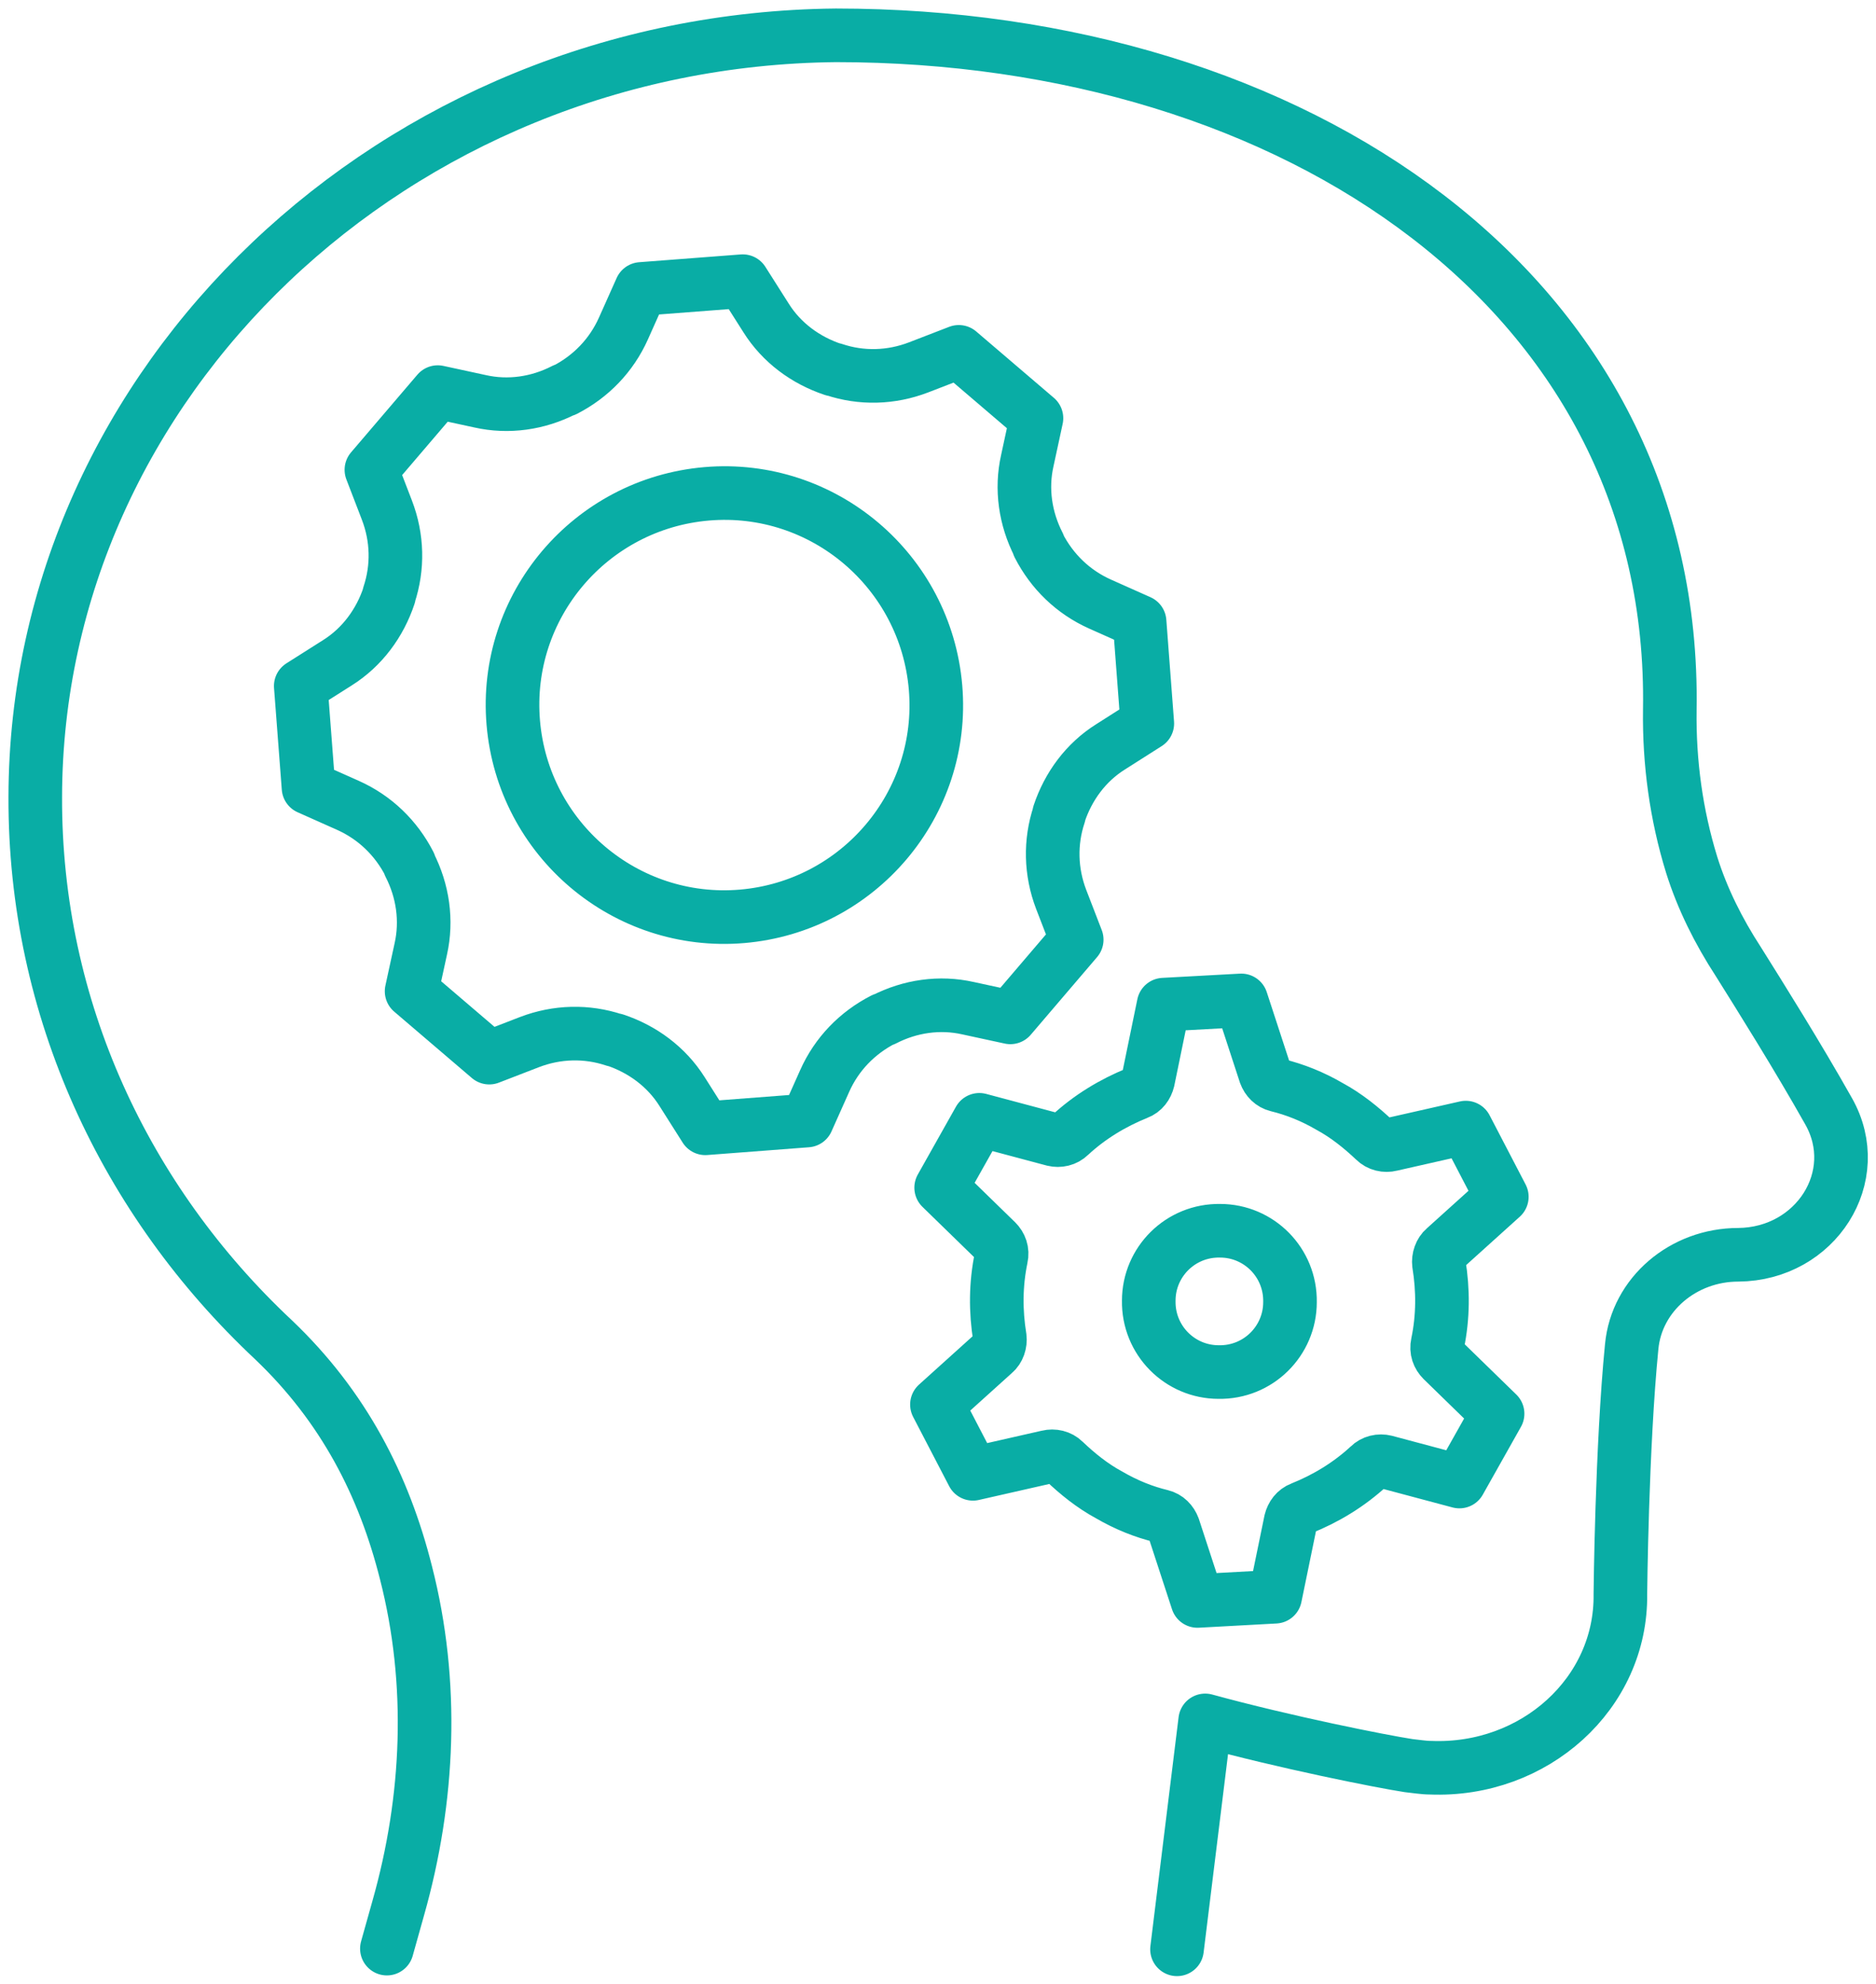
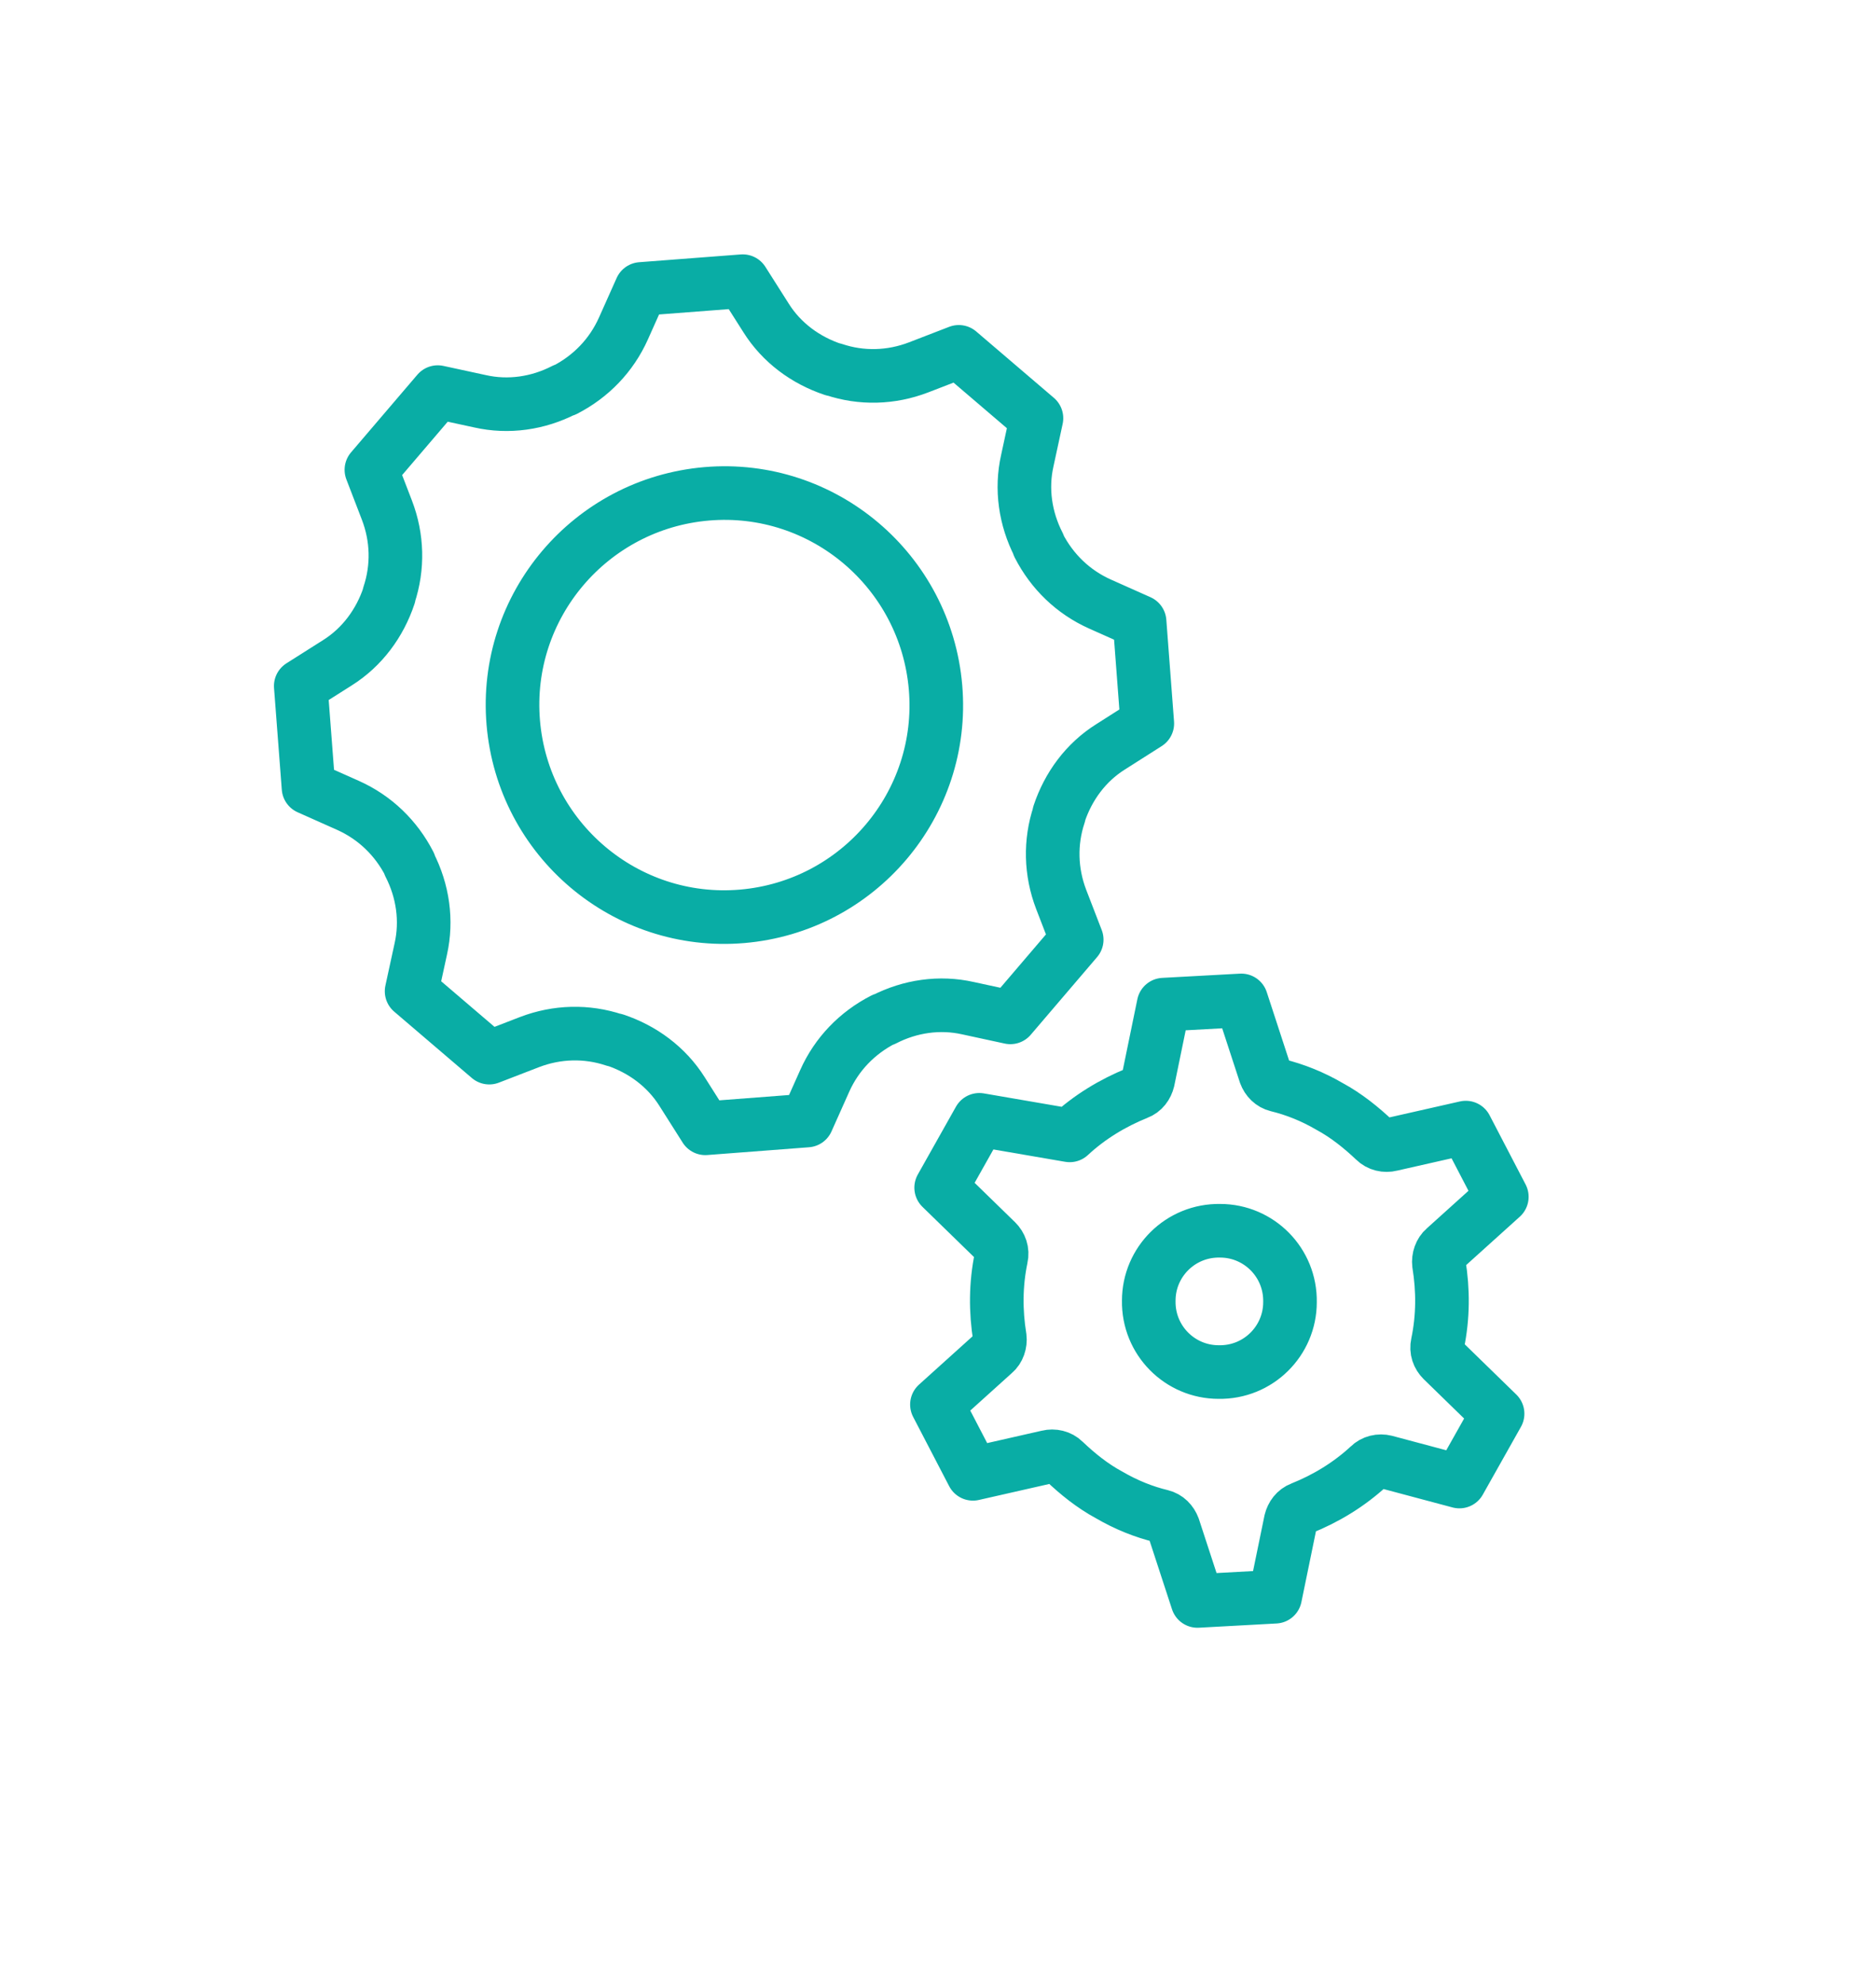
<svg xmlns="http://www.w3.org/2000/svg" width="35" height="37" viewBox="0 0 35 37" fill="none">
  <g clip-path="url(#clip0_1561_2288)">
-     <path d="M7.218 36.342L7.429 35.59C8.009 33.548 8.101 31.387 7.574 29.331C7.166 27.711 6.415 26.235 5.098 24.983C2.344 22.401 0.645 18.817 0.658 14.864C0.671 7.116 7.376 0.738 15.596 0.659C24.172 0.659 31.285 5.482 31.153 13.243C31.14 14.218 31.272 15.193 31.561 16.129C31.759 16.761 32.062 17.367 32.431 17.934C32.852 18.606 33.538 19.699 34.117 20.727C34.802 21.939 33.88 23.389 32.431 23.402C31.404 23.402 30.534 24.14 30.442 25.115C30.257 26.986 30.231 29.727 30.231 29.727C30.257 31.585 28.624 33.047 26.688 32.968C26.556 32.968 26.411 32.942 26.279 32.929C25.765 32.85 23.974 32.494 22.485 32.086L21.959 36.355" stroke="#09ADA5" stroke-linecap="round" stroke-linejoin="round" />
-     <path d="M23.79 29.779L24.08 28.369C24.106 28.264 24.172 28.172 24.278 28.132C24.739 27.948 25.173 27.684 25.542 27.342C25.621 27.262 25.74 27.236 25.845 27.262L27.228 27.631L27.94 26.366L26.912 25.365C26.833 25.286 26.794 25.181 26.82 25.062C26.925 24.561 26.925 24.061 26.846 23.573C26.833 23.468 26.873 23.349 26.952 23.283L28.019 22.321L27.347 21.03L25.951 21.346C25.845 21.373 25.727 21.346 25.648 21.267C25.397 21.03 25.121 20.806 24.805 20.635C24.488 20.45 24.159 20.319 23.83 20.239C23.724 20.213 23.645 20.134 23.606 20.029L23.158 18.658L21.709 18.737L21.419 20.147C21.393 20.253 21.327 20.345 21.221 20.384C20.761 20.569 20.326 20.832 19.957 21.175C19.878 21.254 19.759 21.28 19.654 21.254L18.271 20.885L17.559 22.15L18.587 23.151C18.666 23.23 18.706 23.336 18.679 23.454C18.574 23.955 18.574 24.456 18.653 24.944C18.666 25.049 18.627 25.168 18.547 25.233L17.48 26.195L18.152 27.487L19.549 27.17C19.654 27.144 19.773 27.17 19.852 27.249C20.102 27.487 20.378 27.711 20.695 27.882C21.011 28.066 21.34 28.198 21.669 28.277C21.775 28.303 21.854 28.383 21.893 28.488L22.341 29.858L23.79 29.779ZM21.432 24.258C21.432 23.534 22.025 22.941 22.763 22.954C23.487 22.954 24.08 23.547 24.067 24.285C24.067 25.009 23.474 25.602 22.736 25.589C22.012 25.589 21.419 24.996 21.432 24.258Z" stroke="#09ADA5" stroke-linecap="round" stroke-linejoin="round" />
+     <path d="M23.79 29.779L24.08 28.369C24.106 28.264 24.172 28.172 24.278 28.132C24.739 27.948 25.173 27.684 25.542 27.342C25.621 27.262 25.74 27.236 25.845 27.262L27.228 27.631L27.94 26.366L26.912 25.365C26.833 25.286 26.794 25.181 26.82 25.062C26.925 24.561 26.925 24.061 26.846 23.573C26.833 23.468 26.873 23.349 26.952 23.283L28.019 22.321L27.347 21.03L25.951 21.346C25.845 21.373 25.727 21.346 25.648 21.267C25.397 21.03 25.121 20.806 24.805 20.635C24.488 20.45 24.159 20.319 23.83 20.239C23.724 20.213 23.645 20.134 23.606 20.029L23.158 18.658L21.709 18.737L21.419 20.147C21.393 20.253 21.327 20.345 21.221 20.384C20.761 20.569 20.326 20.832 19.957 21.175L18.271 20.885L17.559 22.15L18.587 23.151C18.666 23.23 18.706 23.336 18.679 23.454C18.574 23.955 18.574 24.456 18.653 24.944C18.666 25.049 18.627 25.168 18.547 25.233L17.48 26.195L18.152 27.487L19.549 27.17C19.654 27.144 19.773 27.17 19.852 27.249C20.102 27.487 20.378 27.711 20.695 27.882C21.011 28.066 21.34 28.198 21.669 28.277C21.775 28.303 21.854 28.383 21.893 28.488L22.341 29.858L23.79 29.779ZM21.432 24.258C21.432 23.534 22.025 22.941 22.763 22.954C23.487 22.954 24.08 23.547 24.067 24.285C24.067 25.009 23.474 25.602 22.736 25.589C22.012 25.589 21.419 24.996 21.432 24.258Z" stroke="#09ADA5" stroke-linecap="round" stroke-linejoin="round" />
    <path d="M15.386 20.16C15.609 19.659 15.992 19.264 16.479 19.014C16.479 19.014 16.479 19.014 16.492 19.014C16.979 18.763 17.533 18.684 18.06 18.803L18.85 18.974L20.088 17.525L19.798 16.774C19.601 16.26 19.588 15.706 19.759 15.193C19.759 15.193 19.759 15.193 19.759 15.179C19.93 14.665 20.259 14.217 20.721 13.928L21.405 13.493L21.261 11.595L20.523 11.266C20.022 11.042 19.627 10.66 19.377 10.172C19.377 10.172 19.377 10.172 19.377 10.159C19.127 9.671 19.047 9.118 19.166 8.591L19.337 7.8L17.888 6.562L17.137 6.852C16.624 7.049 16.07 7.063 15.557 6.891C15.557 6.891 15.557 6.891 15.544 6.891C15.03 6.72 14.582 6.391 14.292 5.929L13.857 5.244L11.961 5.389L11.631 6.127C11.407 6.628 11.025 7.023 10.538 7.273C10.538 7.273 10.538 7.273 10.525 7.273C10.037 7.524 9.484 7.603 8.957 7.484L8.167 7.313L6.929 8.762L7.218 9.513C7.416 10.027 7.429 10.581 7.258 11.095C7.258 11.095 7.258 11.095 7.258 11.108C7.087 11.622 6.757 12.07 6.296 12.36L5.611 12.794L5.756 14.692L6.494 15.021C6.994 15.245 7.39 15.627 7.64 16.115C7.64 16.115 7.64 16.115 7.64 16.128C7.89 16.616 7.969 17.169 7.851 17.696L7.679 18.487L9.128 19.725L9.879 19.435C10.393 19.238 10.946 19.225 11.46 19.396C11.46 19.396 11.46 19.396 11.473 19.396C11.987 19.567 12.435 19.897 12.725 20.358L13.159 21.043L15.056 20.898L15.386 20.16ZM9.576 13.479C9.392 11.305 11.012 9.395 13.186 9.21C15.359 9.026 17.269 10.647 17.454 12.821C17.638 14.995 16.018 16.905 13.844 17.09C11.671 17.274 9.761 15.654 9.576 13.479Z" stroke="#09ADA5" stroke-linecap="round" stroke-linejoin="round" />
  </g>
  <defs>
    <clipPath id="clip0_1561_2288">
      <rect width="35" height="37" fill="white" />
    </clipPath>
  </defs>
</svg>